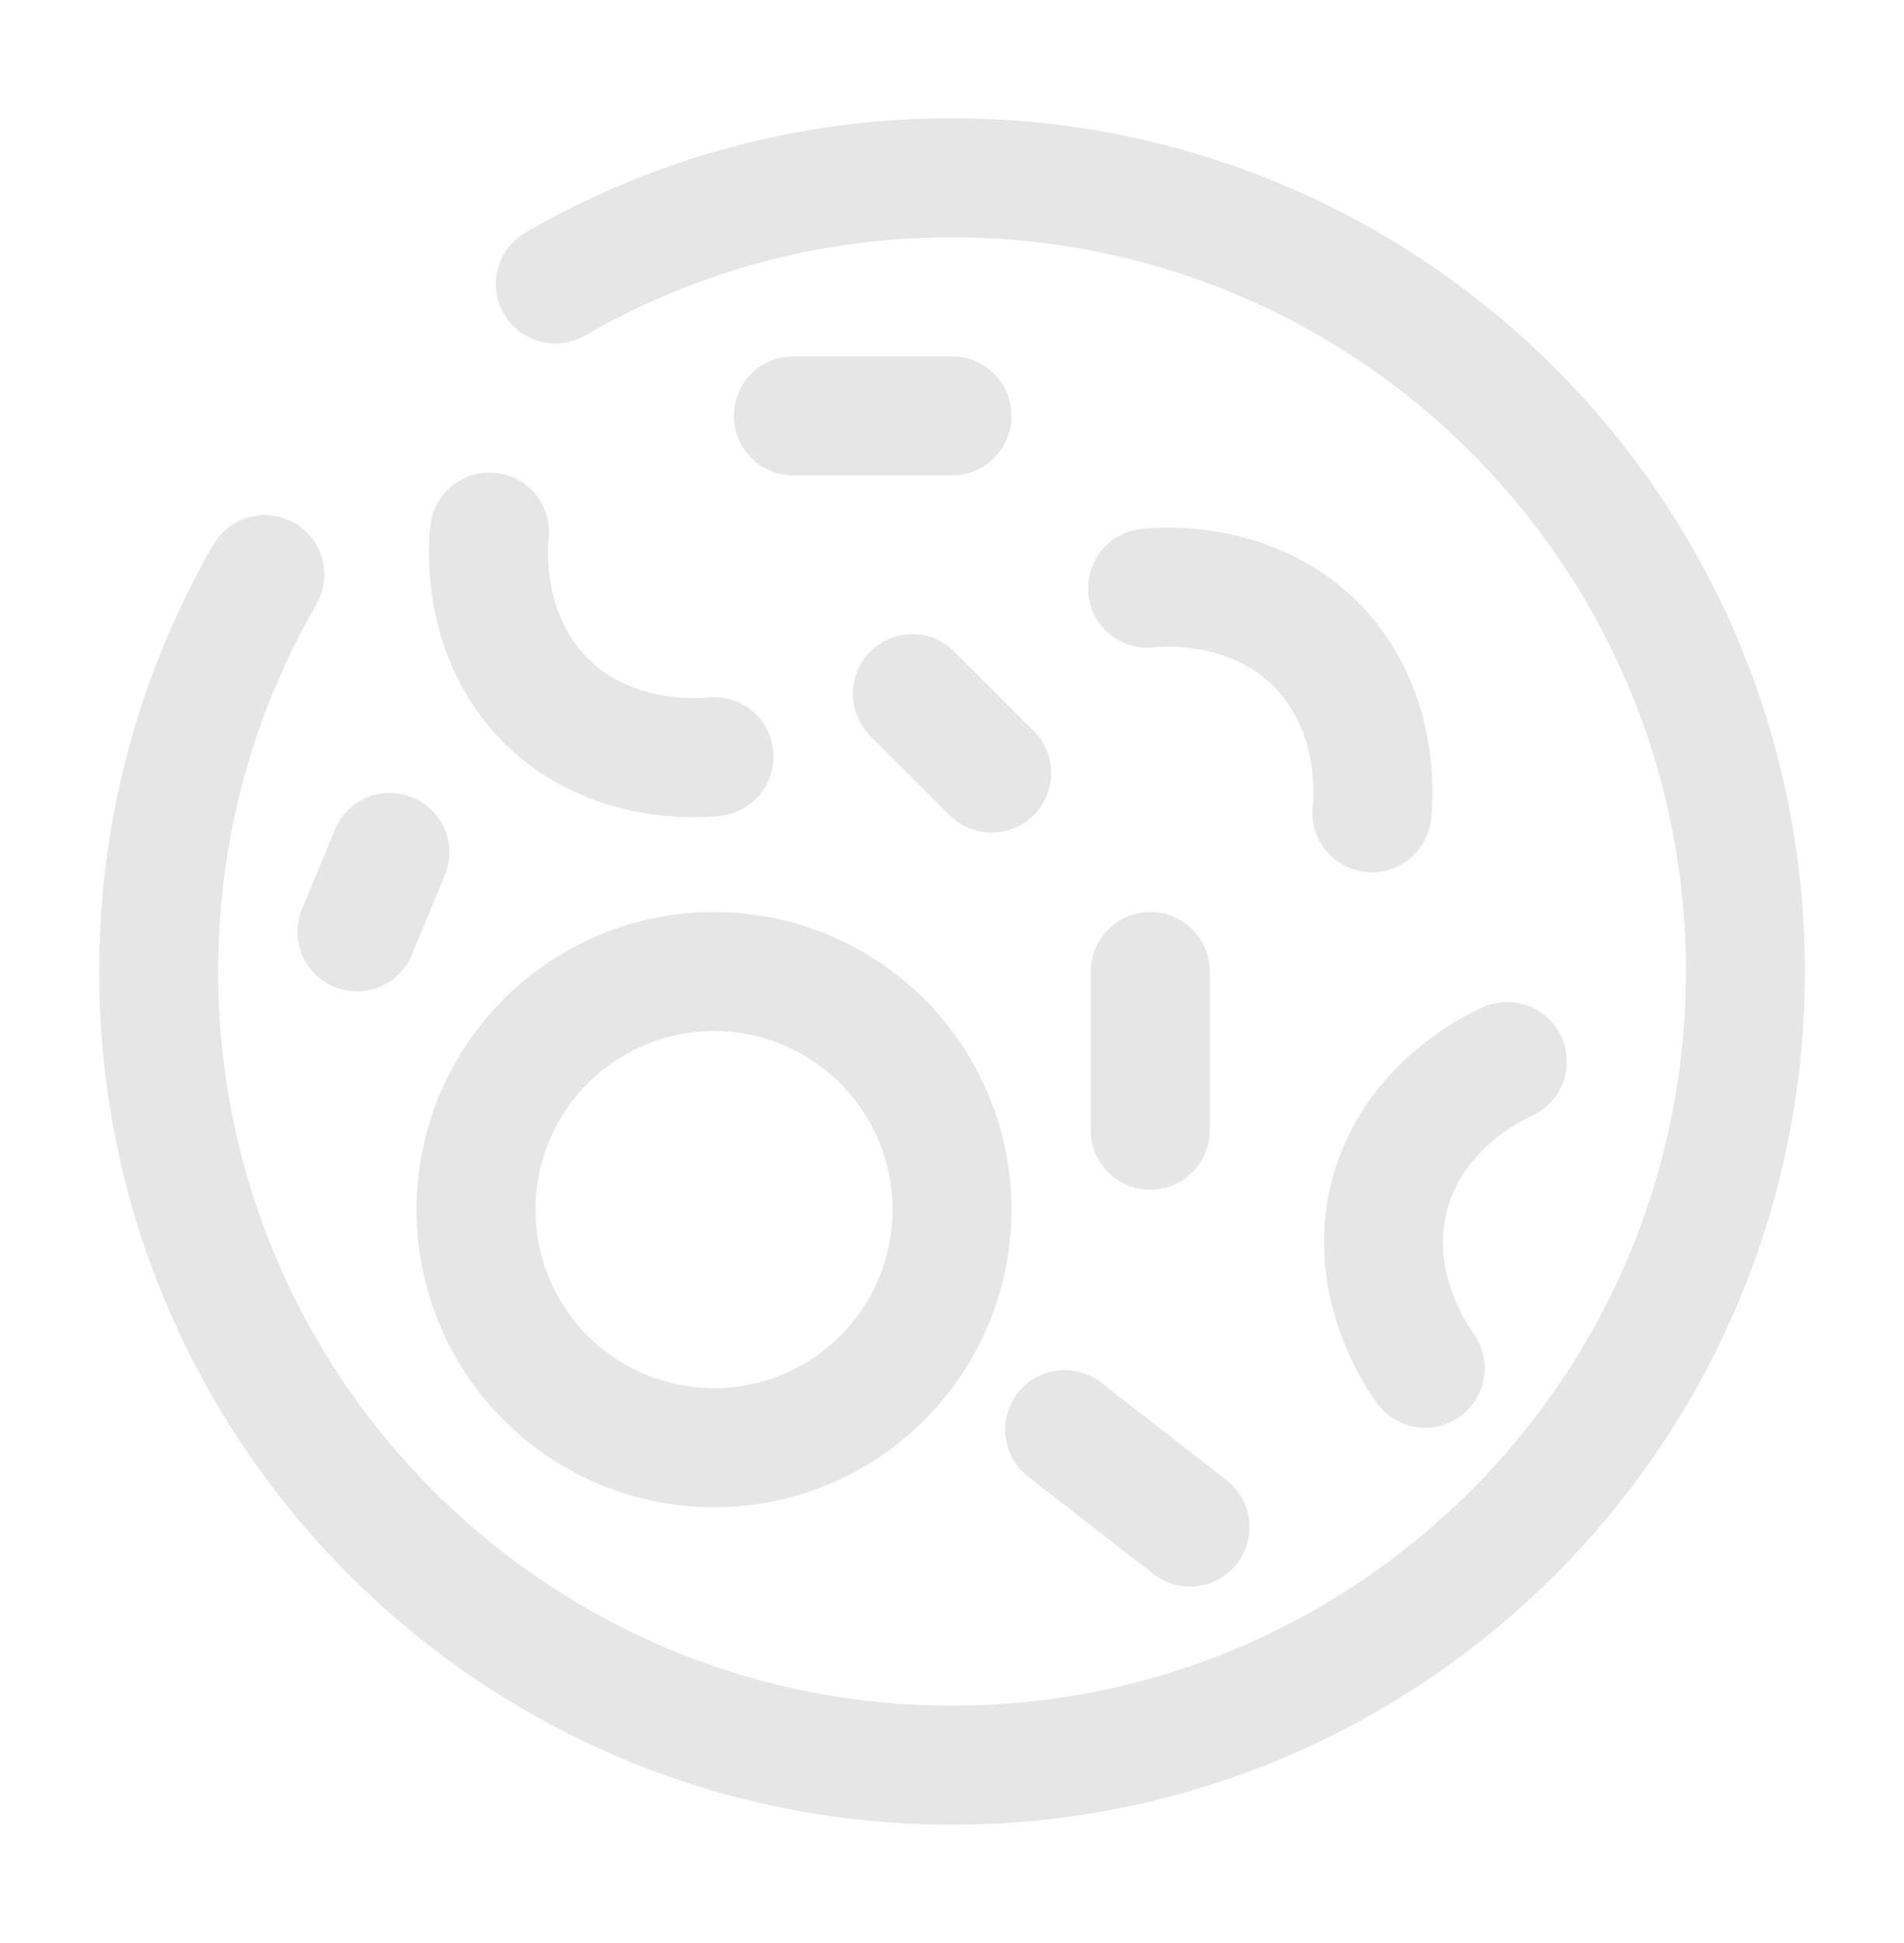
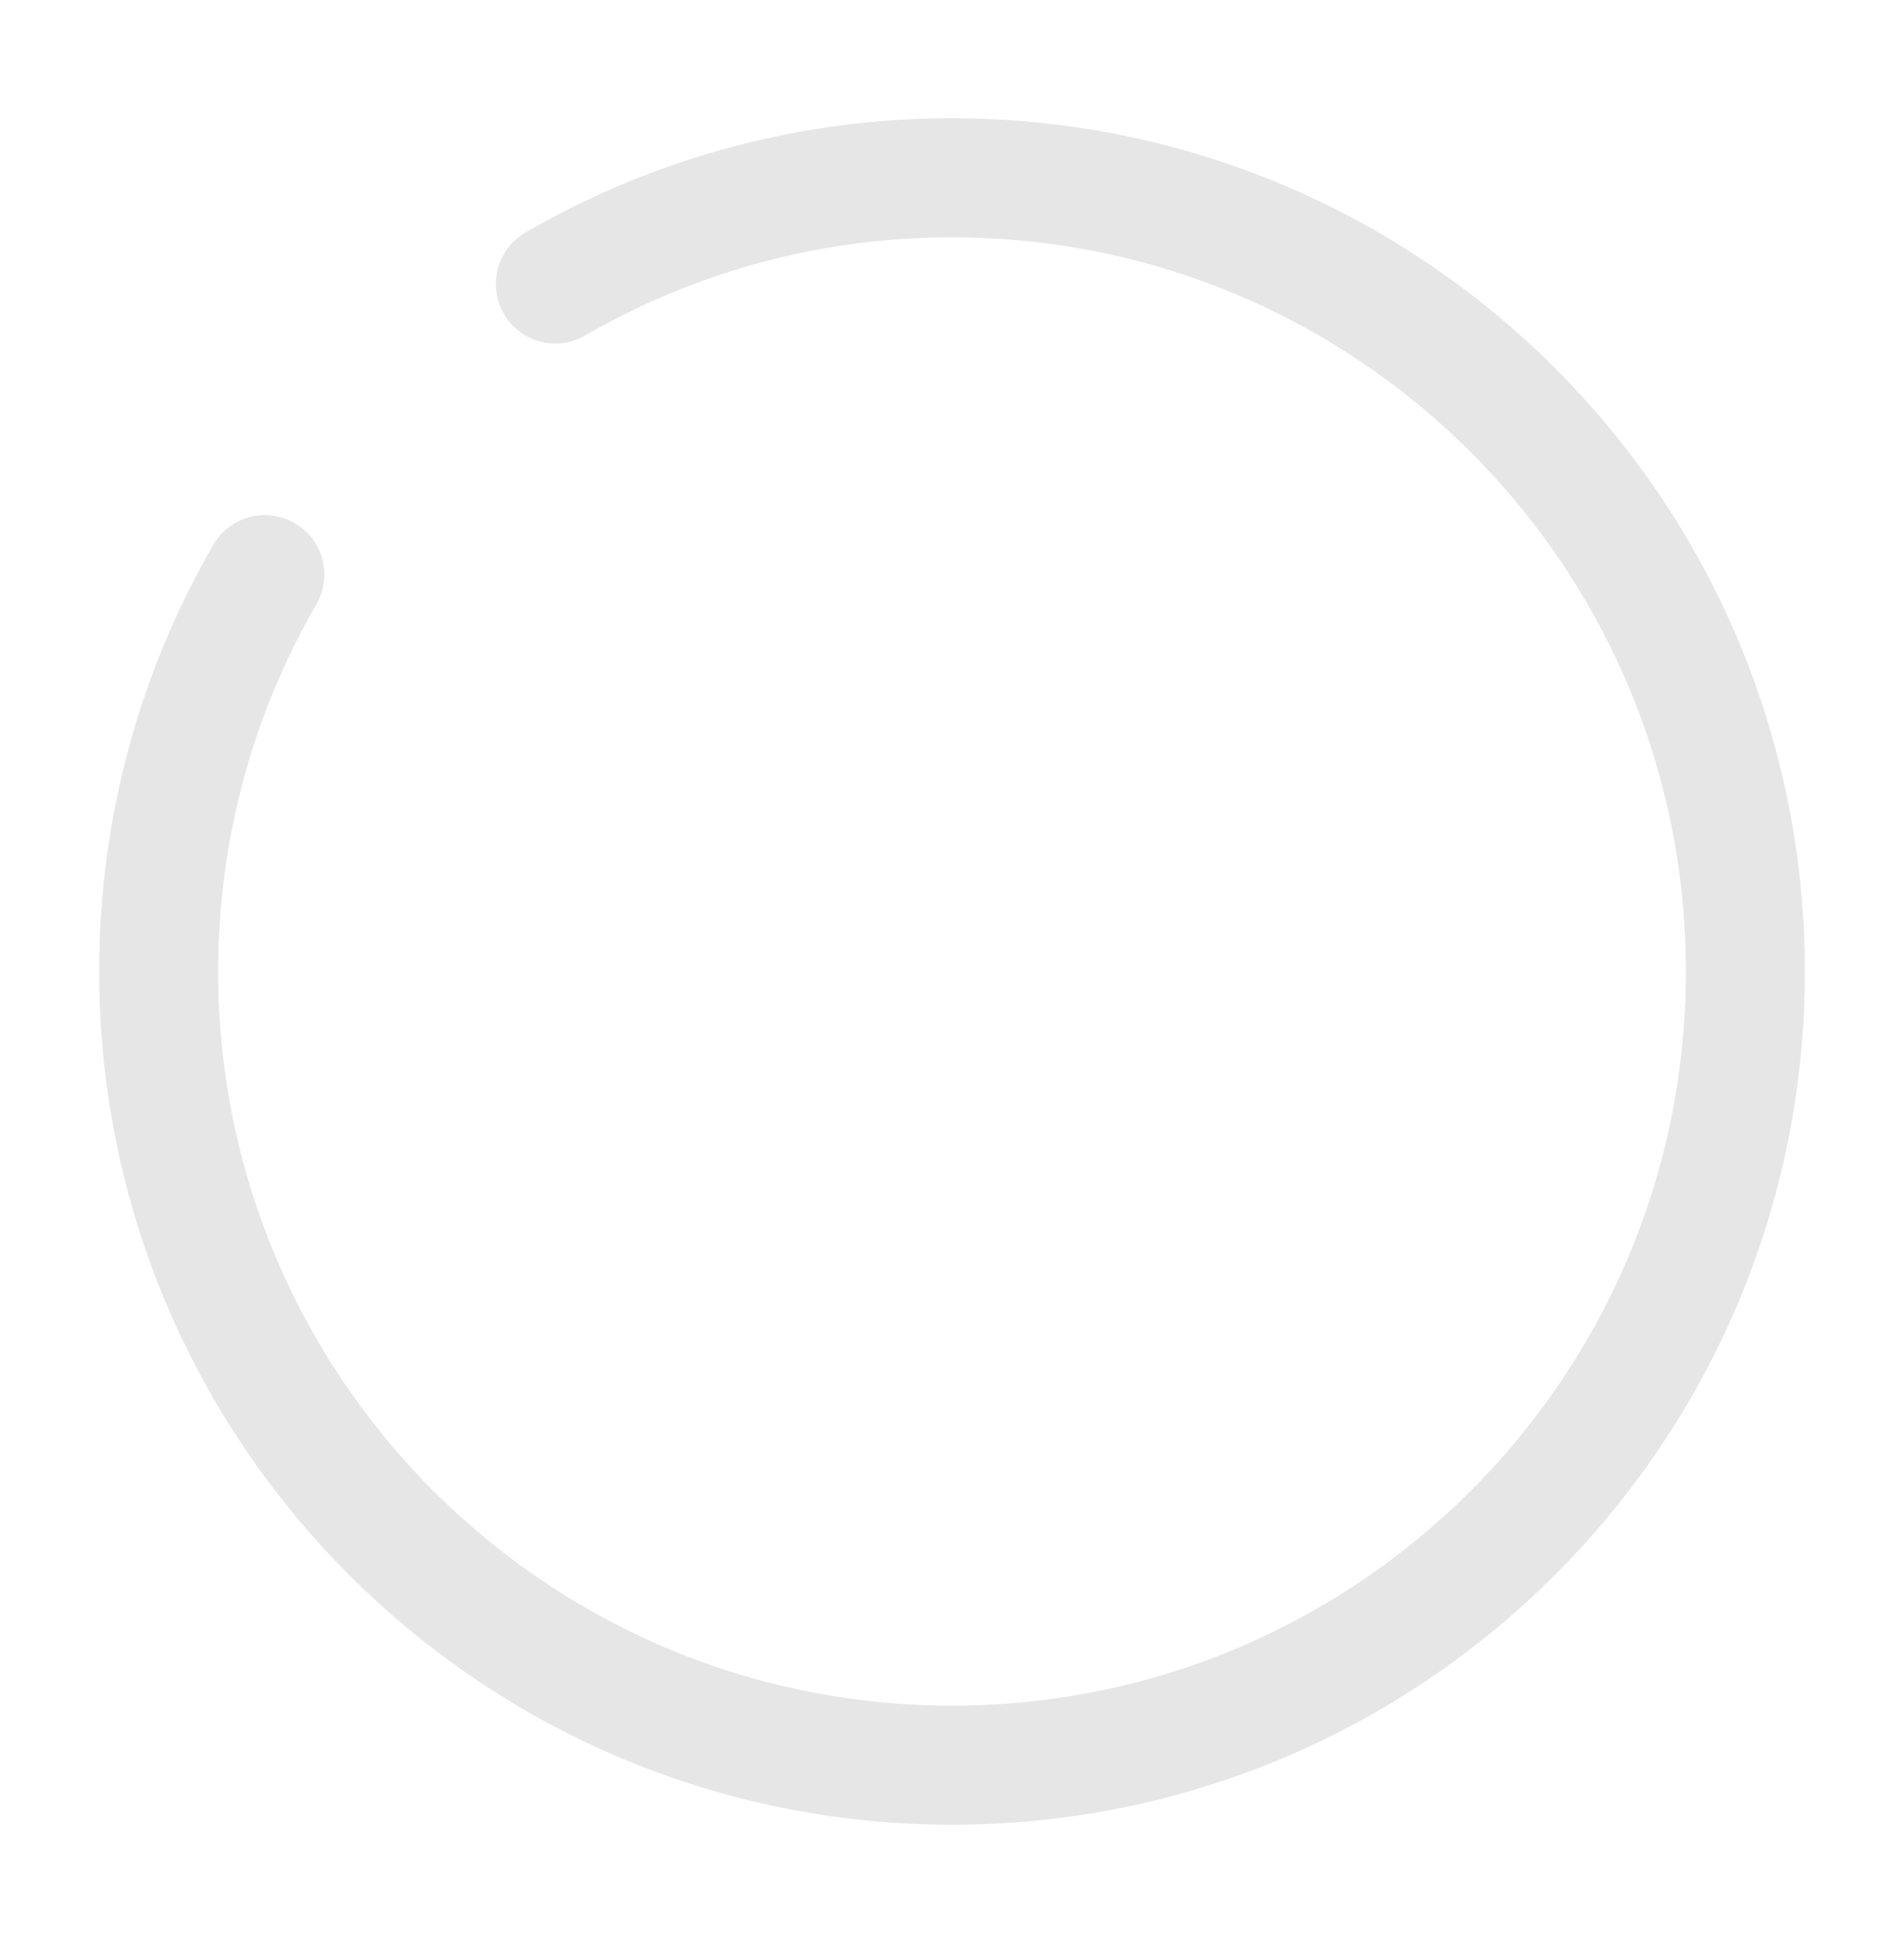
<svg xmlns="http://www.w3.org/2000/svg" width="50" height="51" viewBox="0 0 50 51" fill="none">
-   <path d="M12.5 31.75C12.5 30.092 13.159 28.503 14.331 27.331C15.503 26.159 17.092 25.5 18.75 25.5C20.408 25.5 21.997 26.159 23.169 27.331C24.341 28.503 25 30.092 25 31.75C25 33.408 24.341 34.997 23.169 36.169C21.997 37.342 20.408 38 18.75 38C17.092 38 15.503 37.342 14.331 36.169C13.159 34.997 12.5 33.408 12.5 31.75Z" stroke="#E6E6E6" stroke-width="3.125" />
-   <path d="M9.375 24.458L10.238 22.375M30.135 15.439C30.135 15.439 32.725 15.083 34.554 16.912C36.385 18.744 36.027 21.333 36.027 21.333M18.75 19.86C18.75 19.86 16.16 20.216 14.331 18.387C12.5 16.556 12.854 13.966 12.854 13.966M39.583 27.866C39.583 27.866 37.163 28.852 36.494 31.352C35.825 33.852 37.427 35.914 37.427 35.914M27.958 37.525L31.25 40.083M30.208 29.666V25.5M25 10.916H20.833M26.042 20.291L23.958 18.208" stroke="#E6E6E6" stroke-width="3.125" stroke-linecap="round" />
  <path d="M14.584 7.454C17.749 5.622 21.343 4.66 25 4.667C36.507 4.667 45.834 13.994 45.834 25.5C45.834 37.006 36.507 46.333 25 46.333C13.494 46.333 4.167 37.006 4.167 25.5C4.167 21.706 5.182 18.146 6.954 15.083" stroke="#E6E6E6" stroke-width="3.125" stroke-linecap="round" />
</svg>